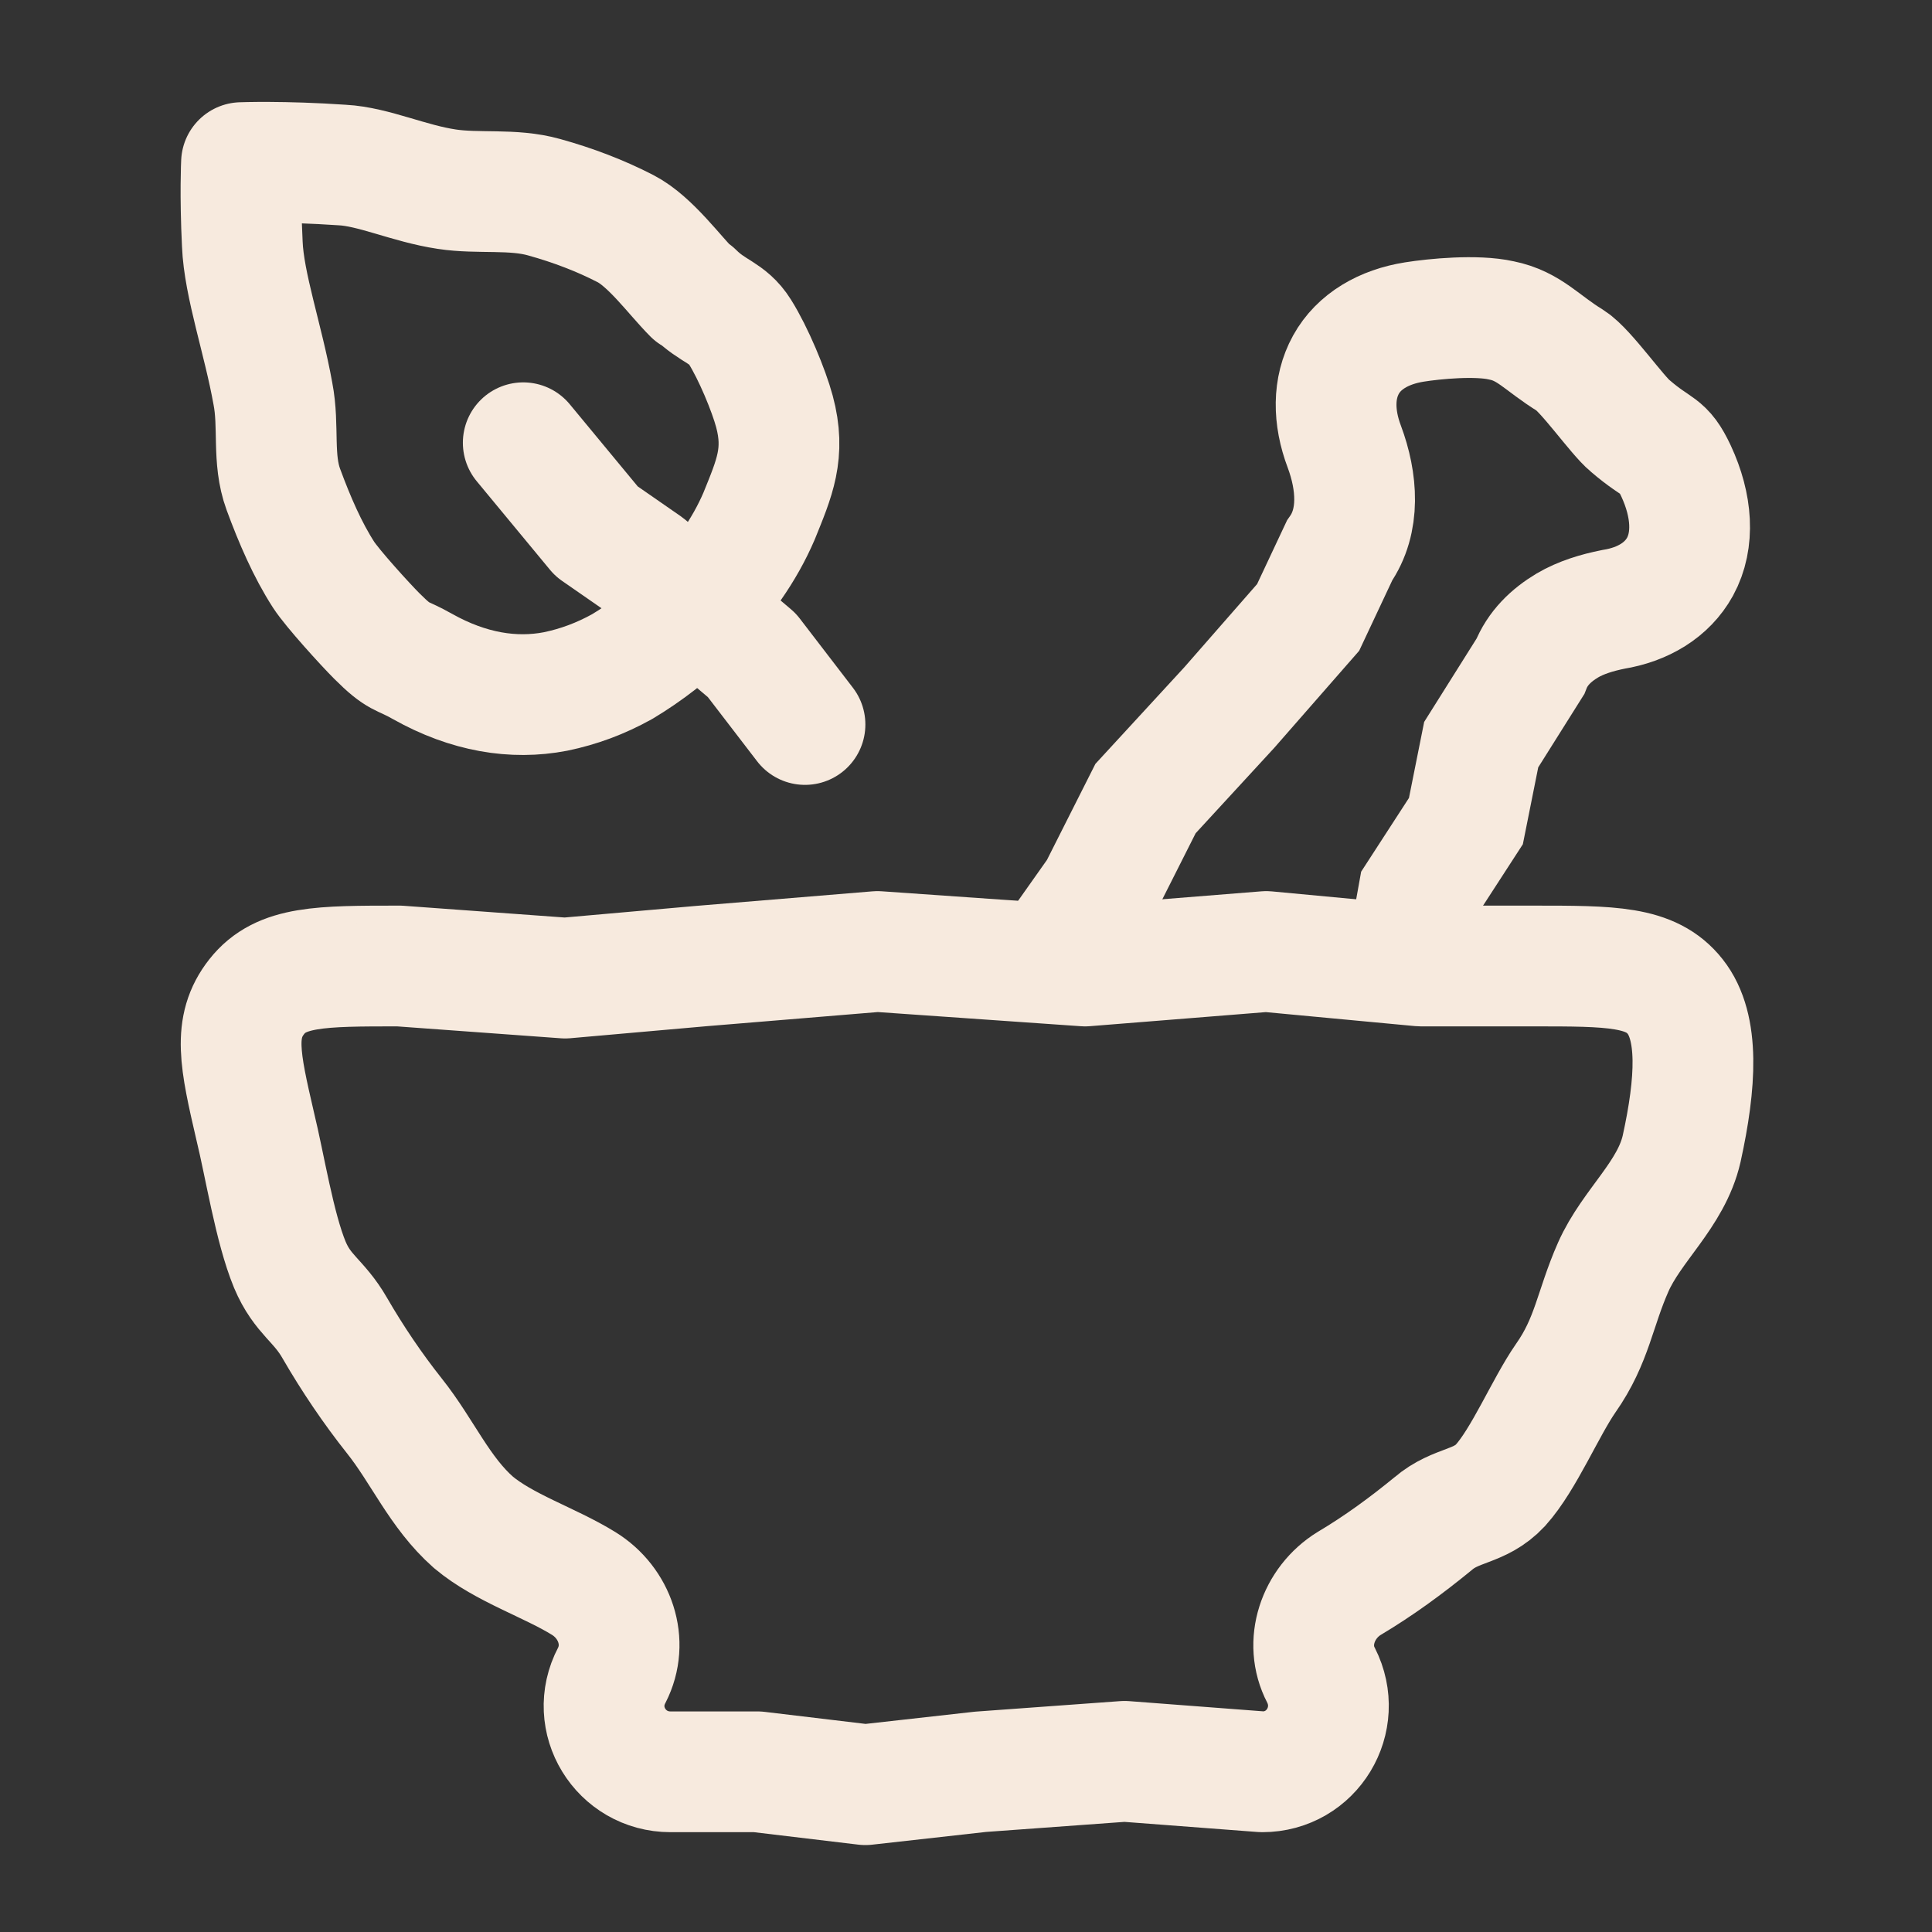
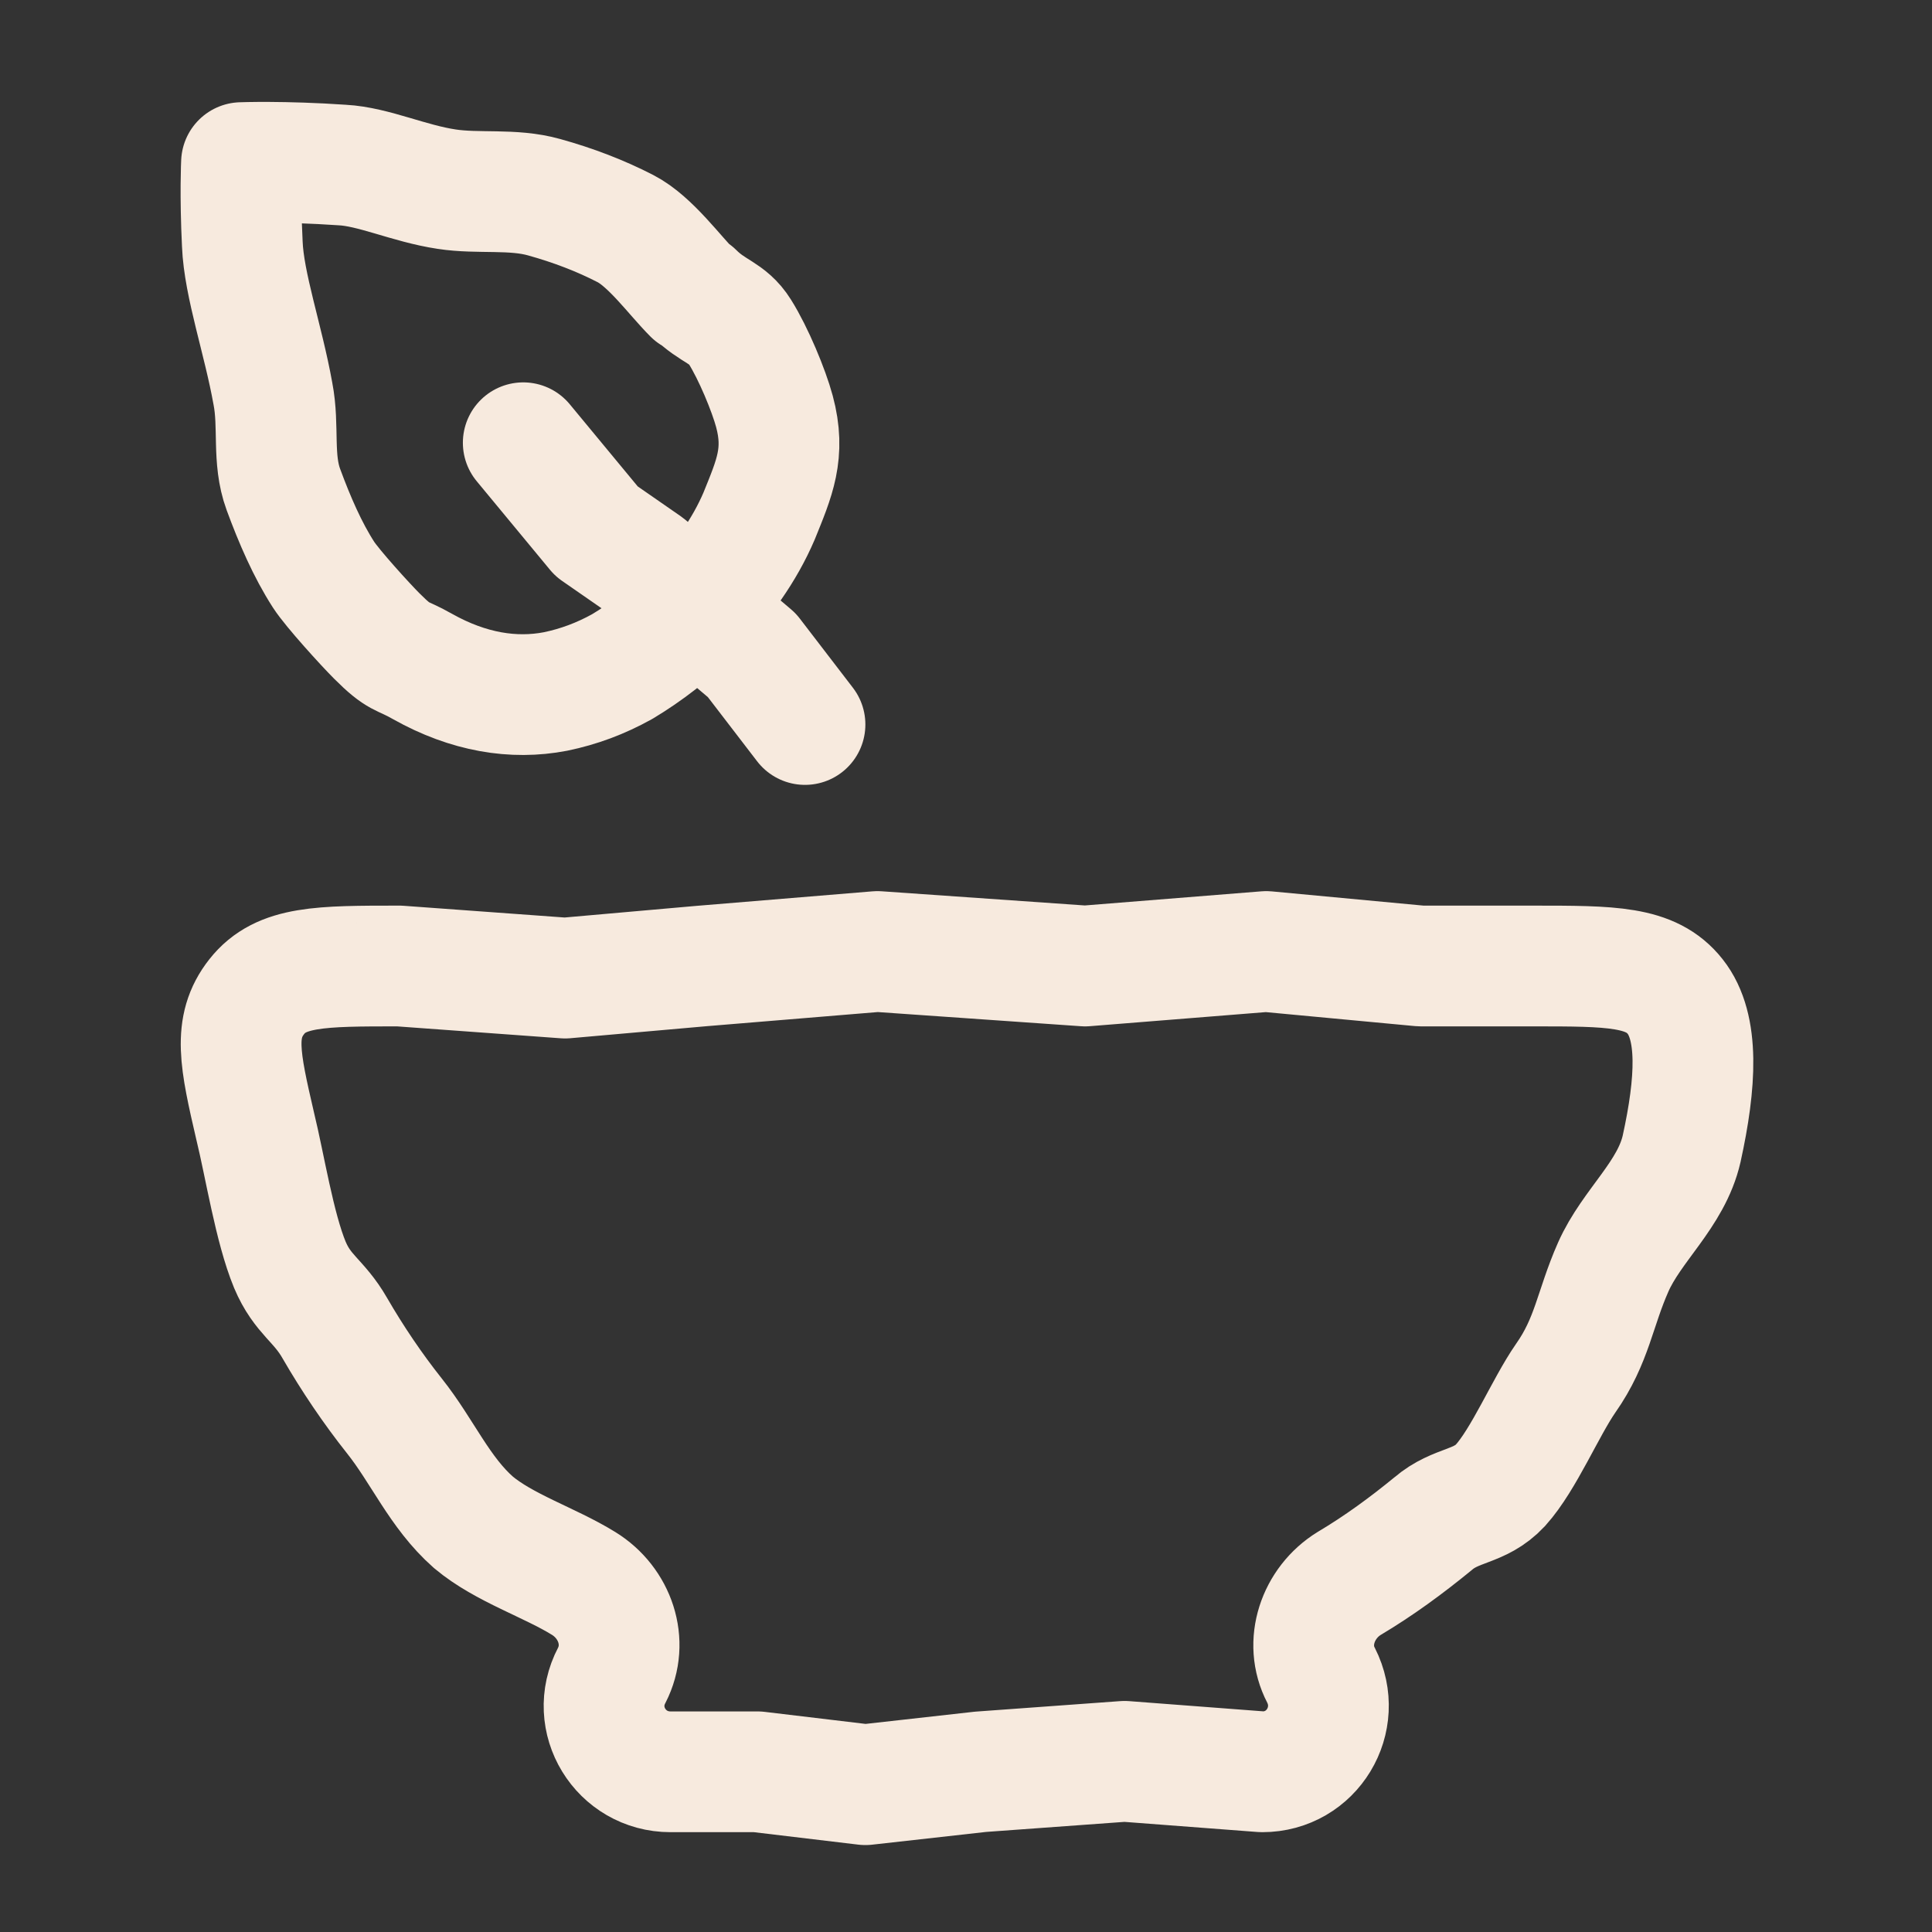
<svg xmlns="http://www.w3.org/2000/svg" id="Layer_1" version="1.1" viewBox="0 0 24 24">
  <rect x="0" y="0" width="24" height="24" fill="#333333" stroke="none" />
  <defs>
    <style>
      .st0 {
        stroke-linecap: round;
      }

      .st0, .st1 {
        stroke-linejoin: round;
      }

      .st0, .st1, .st2 {
        fill: none;
        stroke: #f7eade;
        stroke-width: 1.5px;
      }
    </style>
  </defs>
  <path class="st1" d="M4.96,12l2.06.15,1.7-.15,2.18-.18,2.58.18,2.25-.18,1.92.18h1.39c.98,0,1.47,0,1.77.38.3.38.26,1.07.08,1.89-.13.57-.62.95-.85,1.47s-.26.91-.59,1.38c-.25.36-.52,1.01-.81,1.33-.26.28-.55.23-.84.48-.33.27-.67.52-1.04.74-.39.24-.56.74-.35,1.14.28.55-.11,1.2-.73,1.2l-1.71-.13-1.79.13-1.43.16-1.34-.16h-1.08c-.62,0-1.02-.65-.73-1.2.21-.41.04-.9-.35-1.14-.42-.26-.99-.44-1.37-.76-.42-.37-.63-.88-.98-1.32-.27-.34-.52-.71-.74-1.09-.2-.35-.4-.41-.56-.79-.19-.46-.31-1.23-.43-1.72-.19-.82-.28-1.23.02-1.61.3-.38.79-.38,1.77-.38Z" />
-   <path class="st2" d="M17.46,12l.16-.89.59-.91.19-.95.61-.97c.09-.23.26-.39.46-.51.17-.1.37-.16.57-.2.37-.06.67-.24.83-.53.18-.33.15-.76-.05-1.19-.16-.34-.21-.25-.57-.56-.16-.13-.55-.69-.74-.81-.36-.22-.51-.43-.86-.5-.31-.07-.83-.02-1.08.02-.38.06-.69.24-.85.53-.16.29-.16.65-.02,1.02.16.43.2.92-.06,1.29l-.39.83-.98,1.12-1.04,1.13-.58,1.15-.65.92" />
  <path class="st0" d="M6.5,5.5l.91,1.1.62.43,1.31,1.11.66.86M8.62,3.64c.24.24.42.24.57.48.17.27.36.73.43.99.14.52,0,.83-.19,1.3-.18.42-.46.82-.83,1.19-.27.27-.57.5-.87.68-.27.15-.54.25-.83.31-.52.1-1.08.01-1.65-.31-.28-.16-.28-.09-.57-.38-.14-.14-.55-.59-.66-.76-.2-.31-.36-.68-.5-1.06s-.05-.78-.13-1.19c-.12-.67-.36-1.35-.38-1.86-.03-.61-.01-1.01-.01-1.01,0,0,.52-.02,1.25.03.39.02.83.23,1.3.3.39.06.82-.01,1.21.1.36.1.7.23,1.01.39s.61.58.84.81Z" />
</svg>